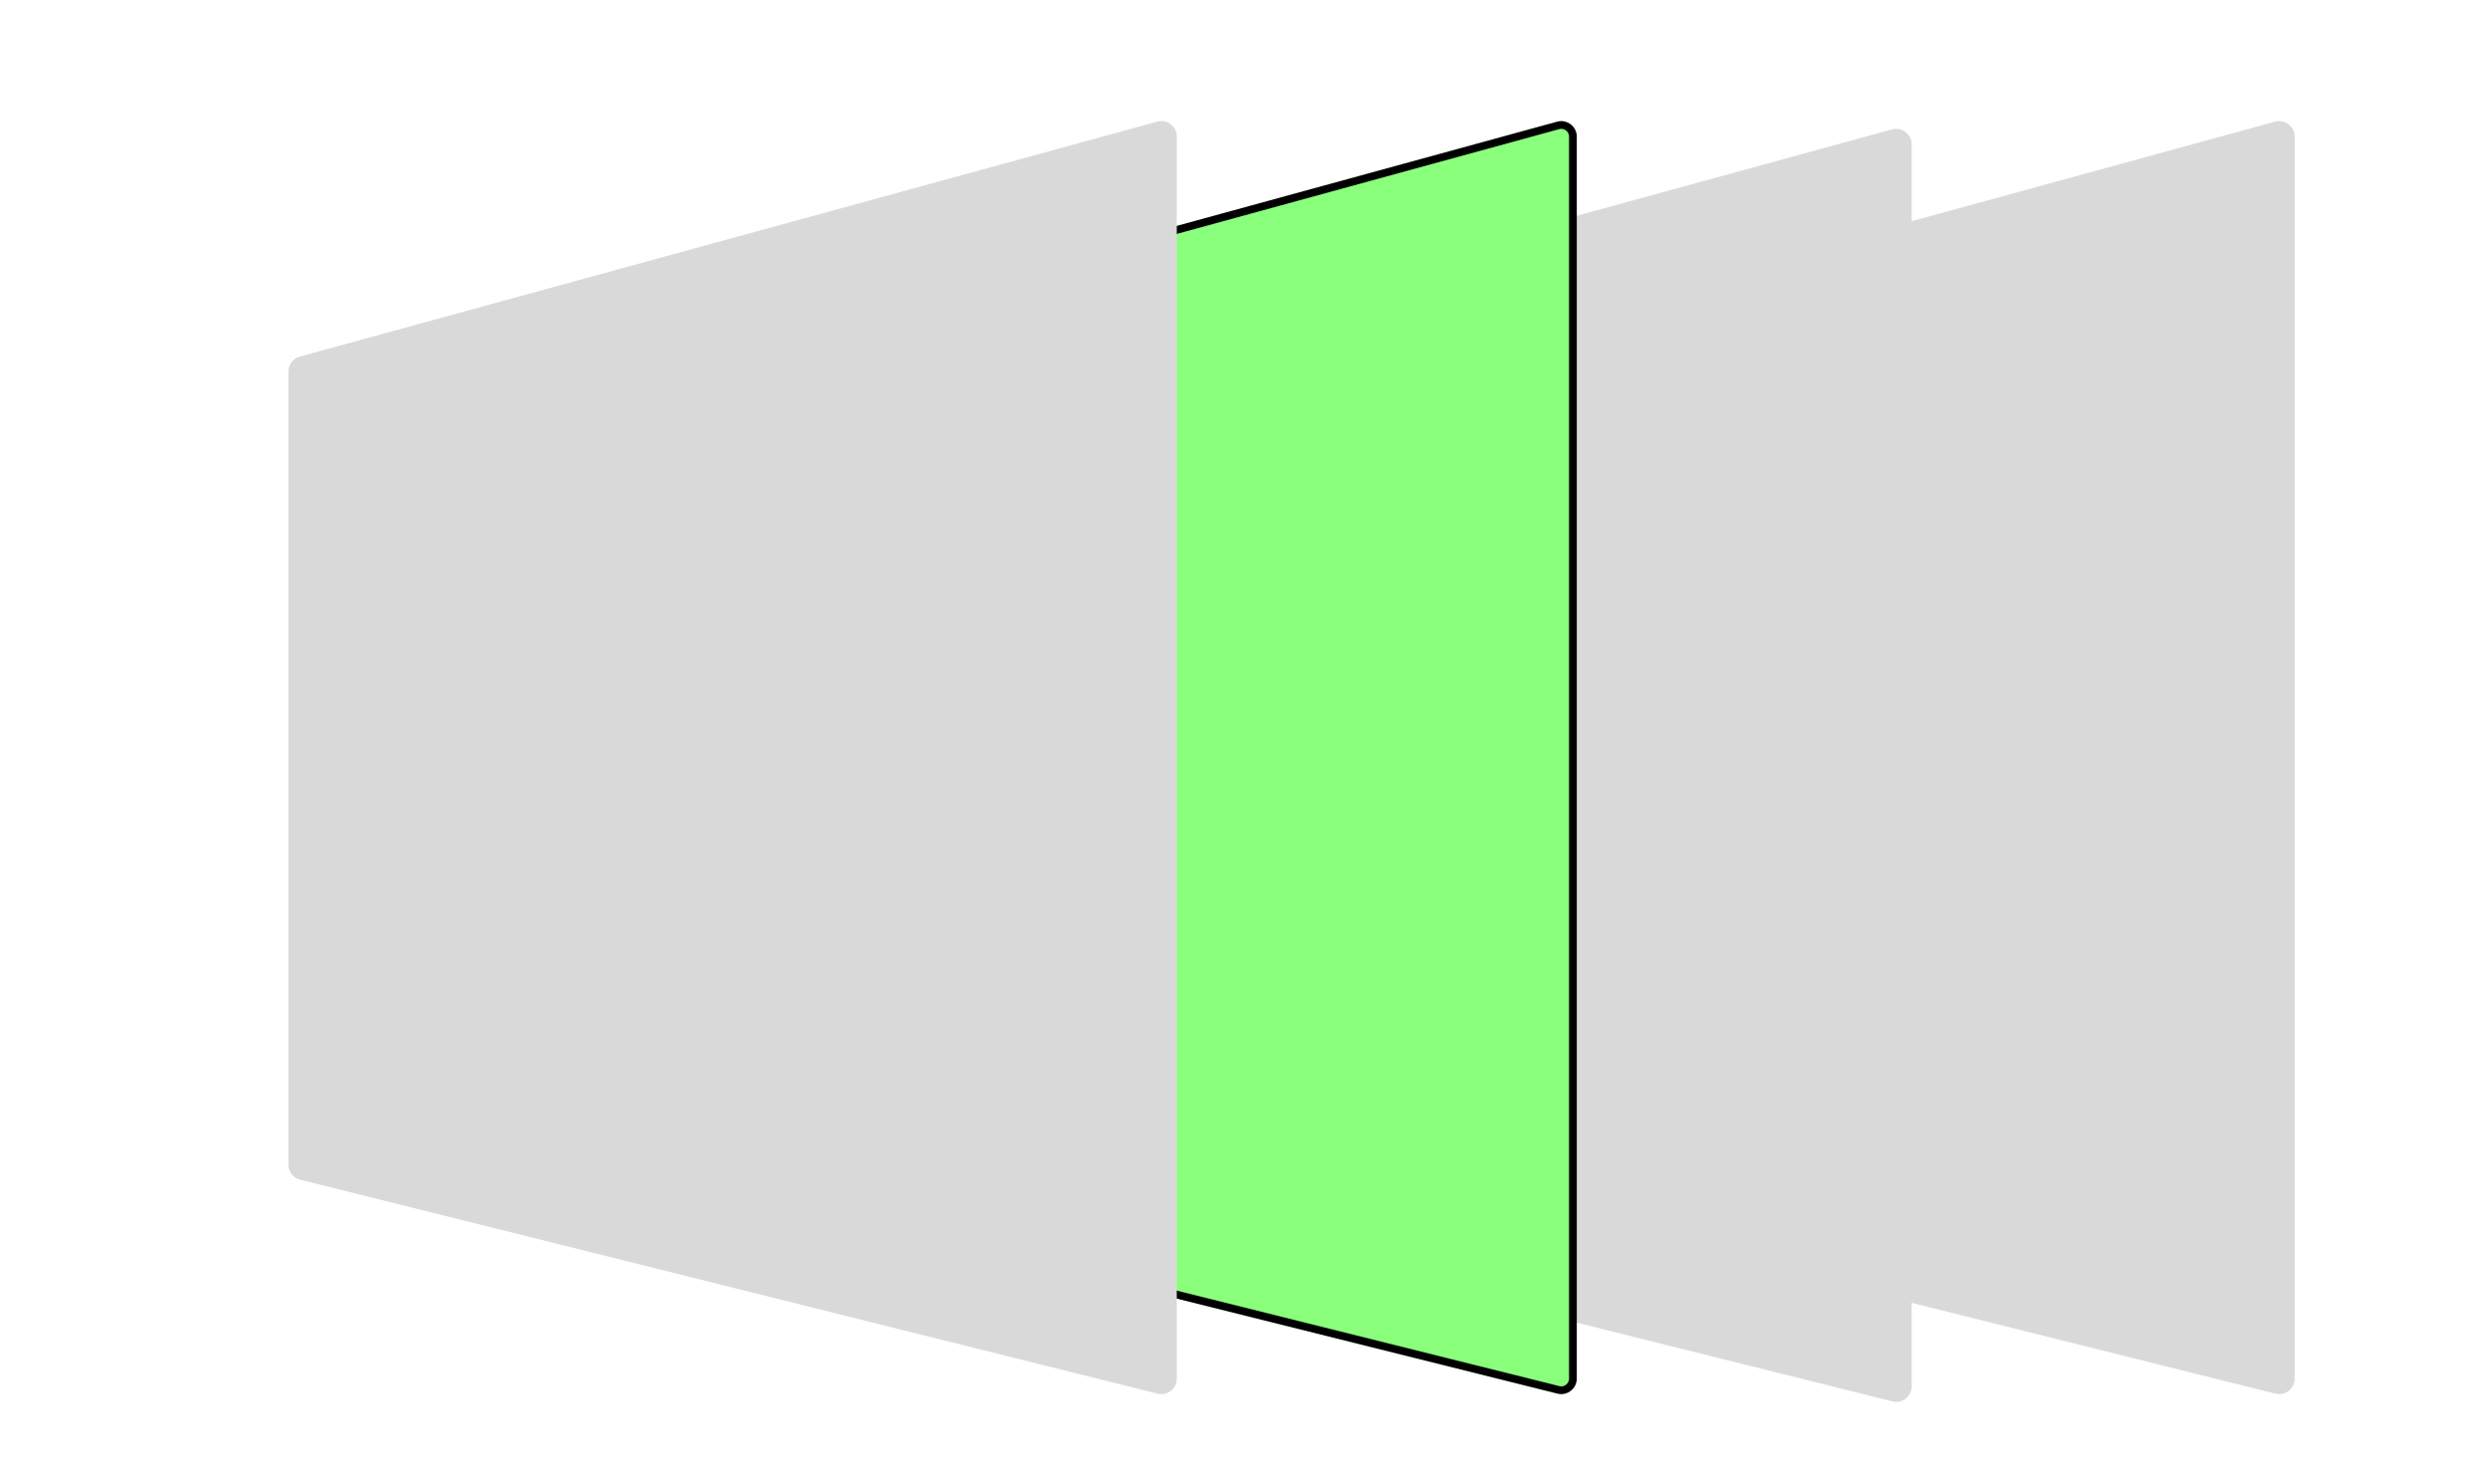
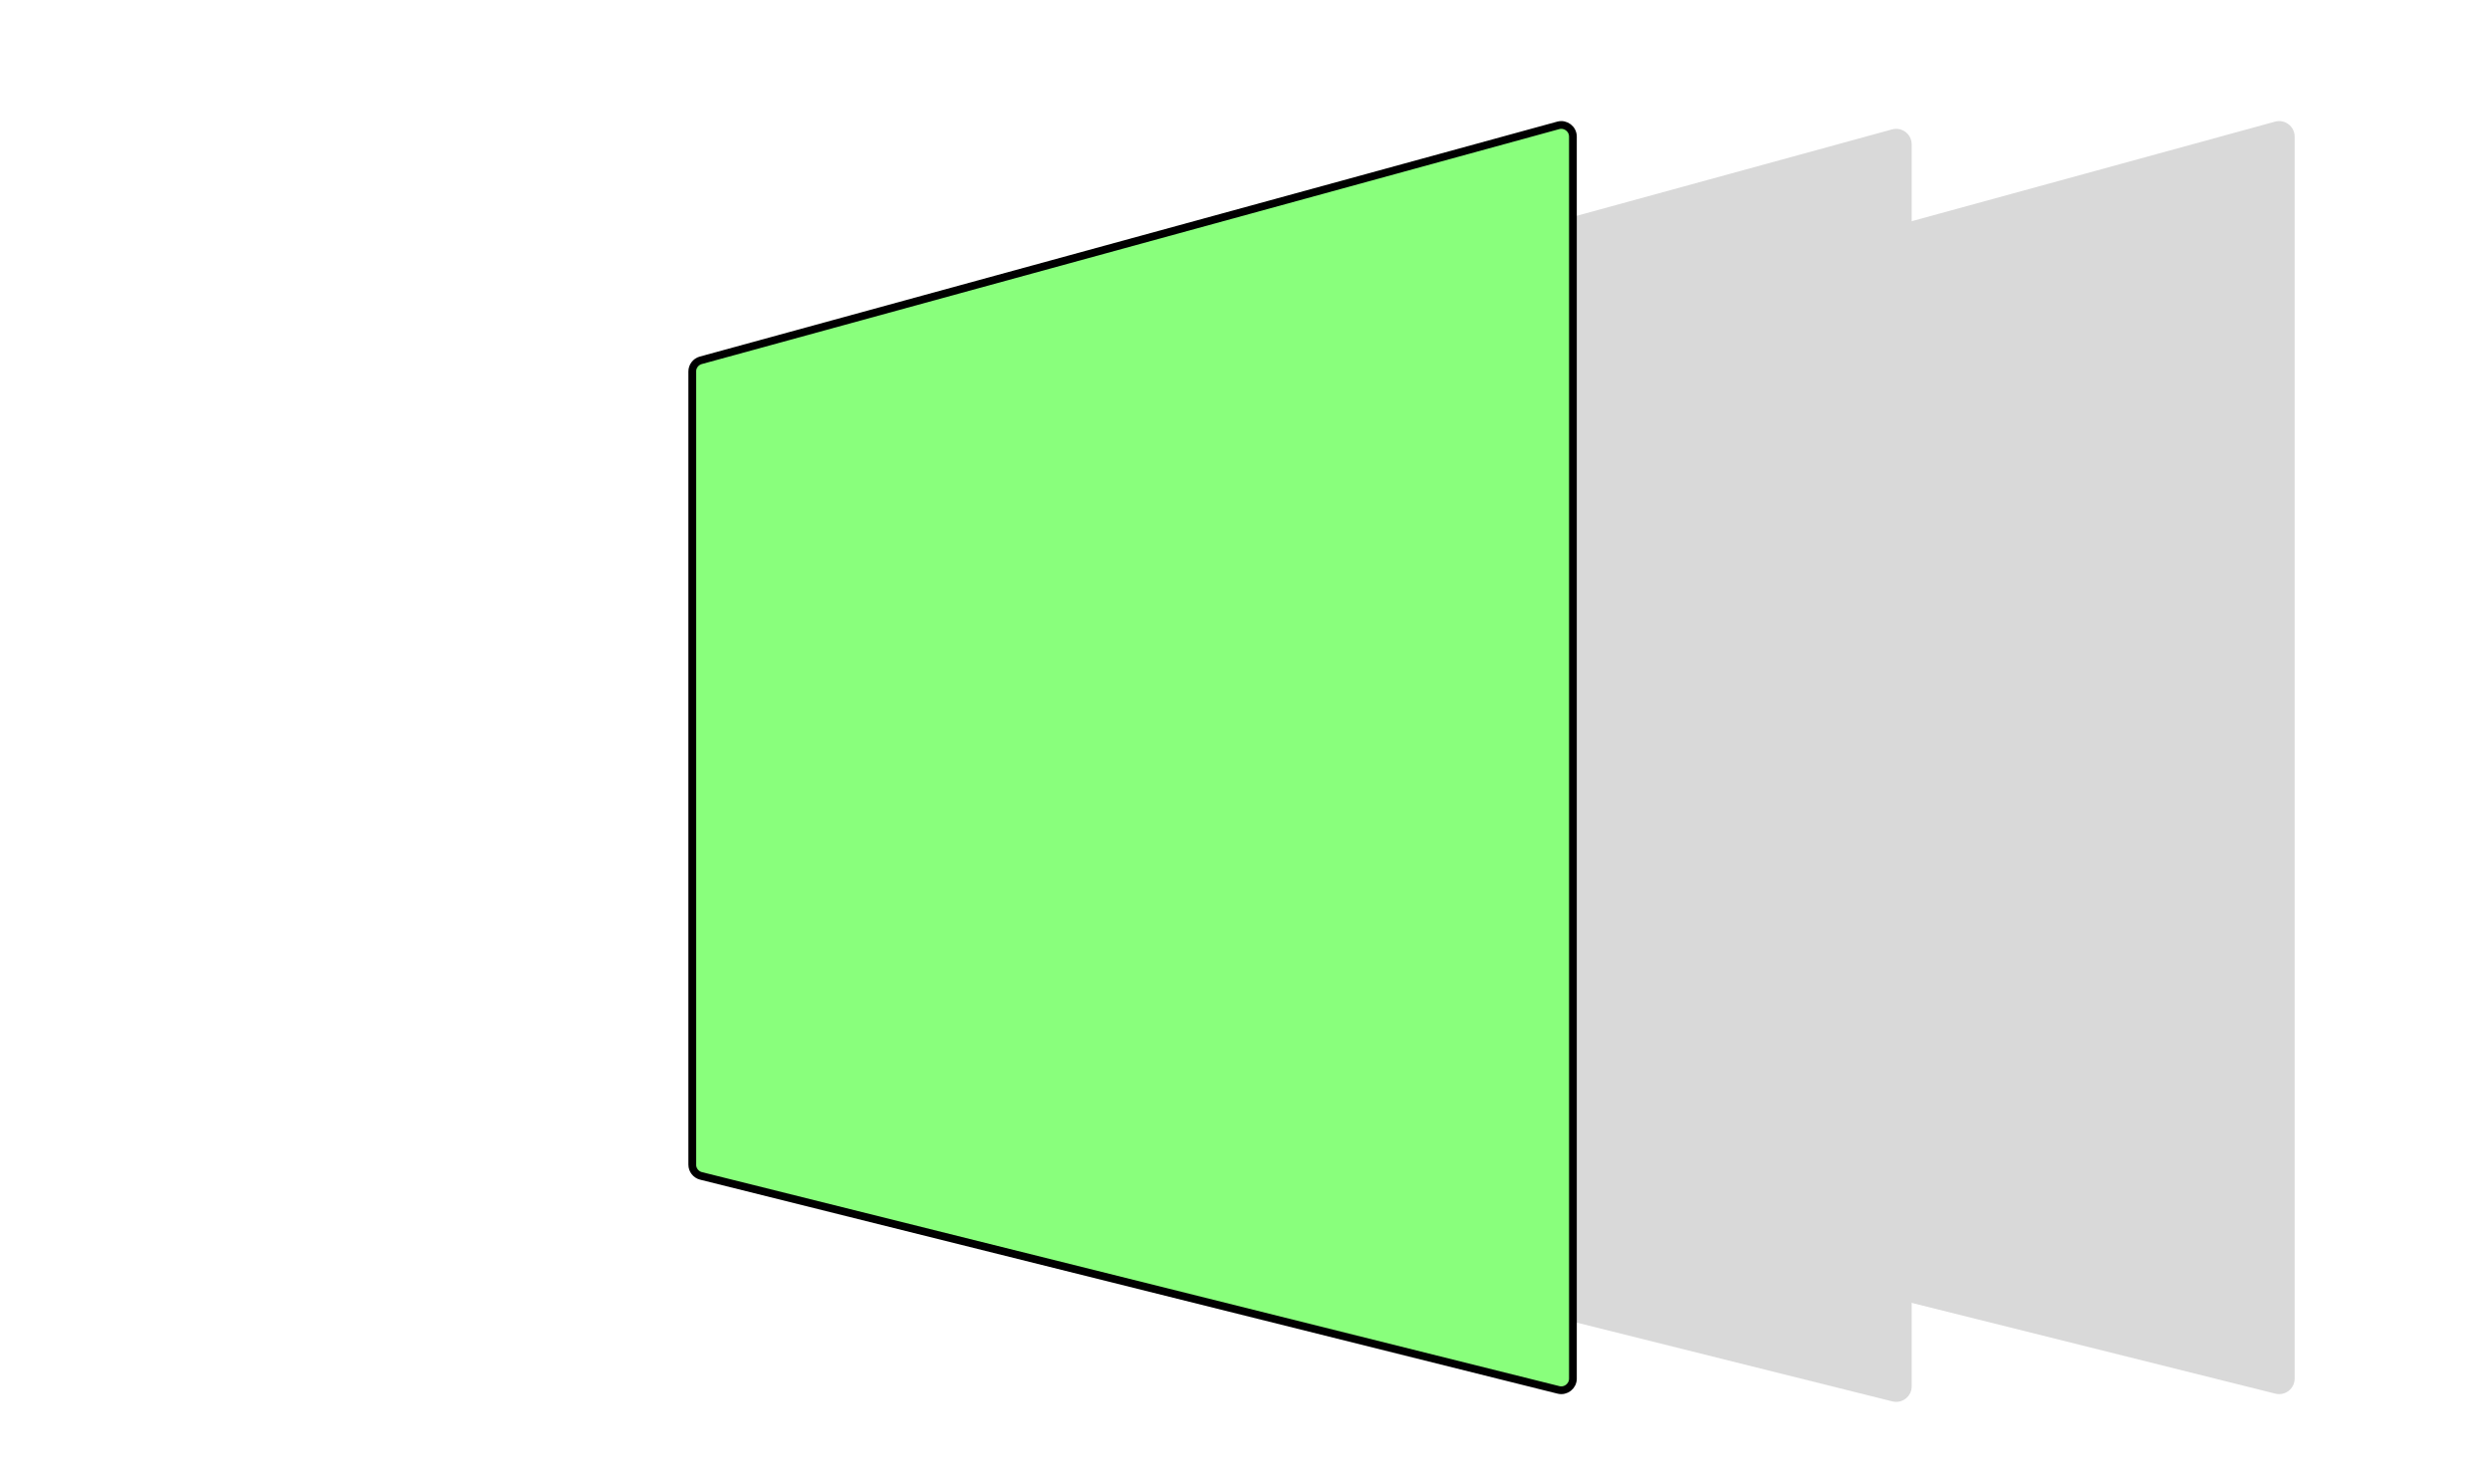
<svg xmlns="http://www.w3.org/2000/svg" width="1606" height="957" viewBox="0 0 1606 957" fill="none">
  <g filter="url(#filter0_d_191_2770)">
    <path d="M876.997 235.629C876.997 231.123 880.01 227.175 884.355 225.984L1437.35 74.464C1443.72 72.72 1450 77.51 1450 84.109V885.198C1450 891.702 1443.89 896.475 1437.58 894.9L884.576 756.891C880.122 755.78 876.997 751.779 876.997 747.189V235.629Z" fill="#D9D9D9" />
  </g>
  <g filter="url(#filter1_d_191_2770)">
    <path d="M629.997 240.629C629.997 236.123 633.01 232.175 637.355 230.984L1190.35 79.464C1196.72 77.72 1203 82.51 1203 89.109V890.198C1203 896.702 1196.89 901.475 1190.58 899.9L637.576 761.891C633.122 760.78 629.997 756.779 629.997 752.189V240.629Z" fill="#D9D9D9" />
  </g>
  <g filter="url(#filter2_d_191_2770)">
    <path d="M422.015 228.395L975.015 76.875C979.788 75.567 984.497 79.16 984.497 84.109V885.198C984.497 890.076 979.914 893.656 975.181 892.474L422.181 754.466C418.841 753.632 416.497 750.632 416.497 747.189V235.629C416.497 232.25 418.756 229.288 422.015 228.395Z" fill="#89FF7C" stroke="black" stroke-width="5" />
  </g>
  <g filter="url(#filter3_d_191_2770)">
-     <path d="M156 235.629C156 231.123 159.012 227.175 163.357 225.984L716.357 74.464C722.722 72.72 729 77.51 729 84.109V885.198C729 891.702 722.889 896.475 716.579 894.9L163.579 756.891C159.125 755.78 156 751.779 156 747.189V235.629Z" fill="#D9D9D9" />
-   </g>
+     </g>
  <defs>
    <filter id="filter0_d_191_2770" x="866.997" y="38.103" width="653" height="901.1" filterUnits="userSpaceOnUse" color-interpolation-filters="sRGB">
      <feFlood flood-opacity="0" result="BackgroundImageFix" />
      <feColorMatrix in="SourceAlpha" type="matrix" values="0 0 0 0 0 0 0 0 0 0 0 0 0 0 0 0 0 0 127 0" result="hardAlpha" />
      <feOffset dx="30" dy="4" />
      <feGaussianBlur stdDeviation="20" />
      <feComposite in2="hardAlpha" operator="out" />
      <feColorMatrix type="matrix" values="0 0 0 0 0 0 0 0 0 0 0 0 0 0 0 0 0 0 0.1 0" />
      <feBlend mode="normal" in2="BackgroundImageFix" result="effect1_dropShadow_191_2770" />
      <feBlend mode="normal" in="SourceGraphic" in2="effect1_dropShadow_191_2770" result="shape" />
    </filter>
    <filter id="filter1_d_191_2770" x="619.997" y="43.103" width="653" height="901.1" filterUnits="userSpaceOnUse" color-interpolation-filters="sRGB">
      <feFlood flood-opacity="0" result="BackgroundImageFix" />
      <feColorMatrix in="SourceAlpha" type="matrix" values="0 0 0 0 0 0 0 0 0 0 0 0 0 0 0 0 0 0 127 0" result="hardAlpha" />
      <feOffset dx="30" dy="4" />
      <feGaussianBlur stdDeviation="20" />
      <feComposite in2="hardAlpha" operator="out" />
      <feColorMatrix type="matrix" values="0 0 0 0 0 0 0 0 0 0 0 0 0 0 0 0 0 0 0.1 0" />
      <feBlend mode="normal" in2="BackgroundImageFix" result="effect1_dropShadow_191_2770" />
      <feBlend mode="normal" in="SourceGraphic" in2="effect1_dropShadow_191_2770" result="shape" />
    </filter>
    <filter id="filter2_d_191_2770" x="403.997" y="38.103" width="653" height="901.1" filterUnits="userSpaceOnUse" color-interpolation-filters="sRGB">
      <feFlood flood-opacity="0" result="BackgroundImageFix" />
      <feColorMatrix in="SourceAlpha" type="matrix" values="0 0 0 0 0 0 0 0 0 0 0 0 0 0 0 0 0 0 127 0" result="hardAlpha" />
      <feOffset dx="30" dy="4" />
      <feGaussianBlur stdDeviation="20" />
      <feComposite in2="hardAlpha" operator="out" />
      <feColorMatrix type="matrix" values="0 0 0 0 0 0 0 0 0 0 0 0 0 0 0 0 0 0 0.1 0" />
      <feBlend mode="normal" in2="BackgroundImageFix" result="effect1_dropShadow_191_2770" />
      <feBlend mode="normal" in="SourceGraphic" in2="effect1_dropShadow_191_2770" result="shape" />
    </filter>
    <filter id="filter3_d_191_2770" x="146" y="38.103" width="653" height="901.1" filterUnits="userSpaceOnUse" color-interpolation-filters="sRGB">
      <feFlood flood-opacity="0" result="BackgroundImageFix" />
      <feColorMatrix in="SourceAlpha" type="matrix" values="0 0 0 0 0 0 0 0 0 0 0 0 0 0 0 0 0 0 127 0" result="hardAlpha" />
      <feOffset dx="30" dy="4" />
      <feGaussianBlur stdDeviation="20" />
      <feComposite in2="hardAlpha" operator="out" />
      <feColorMatrix type="matrix" values="0 0 0 0 0 0 0 0 0 0 0 0 0 0 0 0 0 0 0.1 0" />
      <feBlend mode="normal" in2="BackgroundImageFix" result="effect1_dropShadow_191_2770" />
      <feBlend mode="normal" in="SourceGraphic" in2="effect1_dropShadow_191_2770" result="shape" />
    </filter>
  </defs>
</svg>